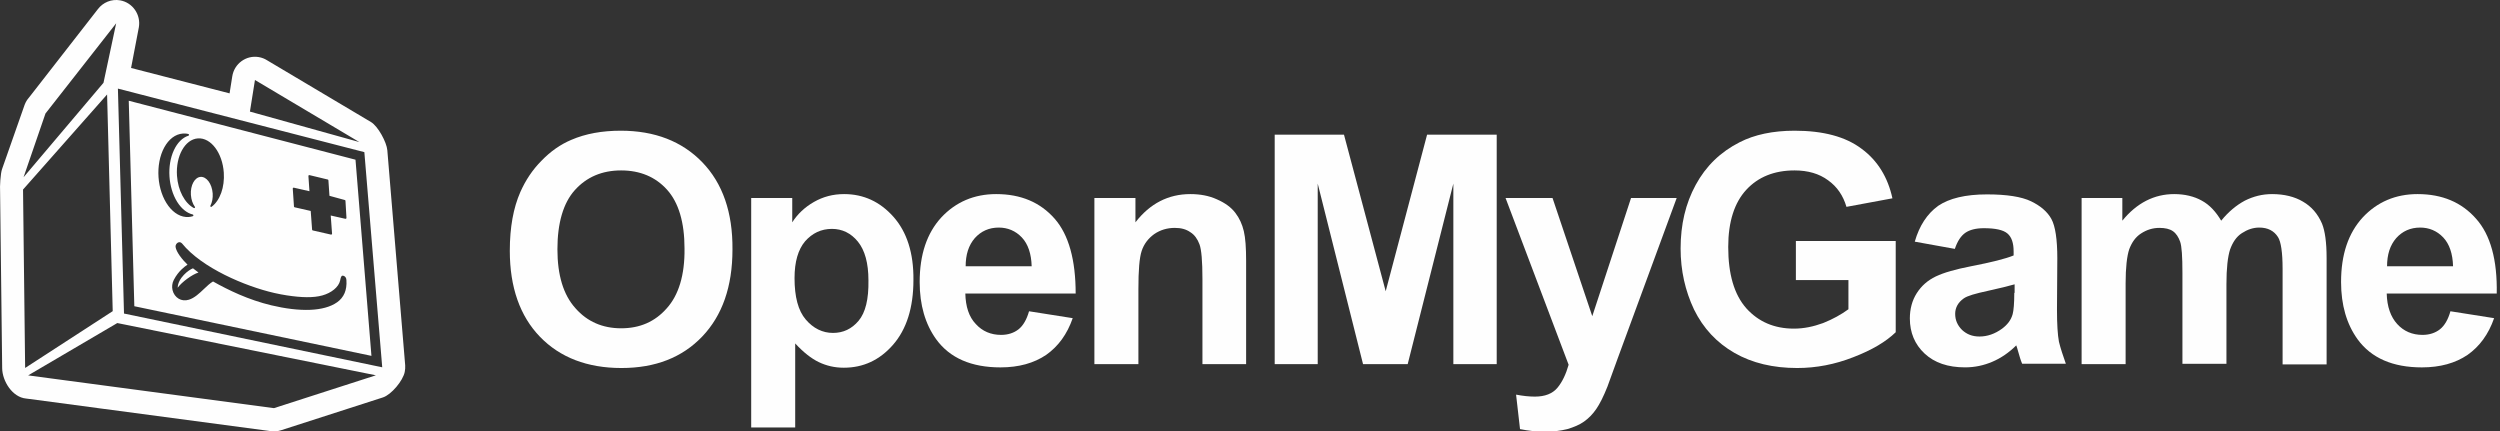
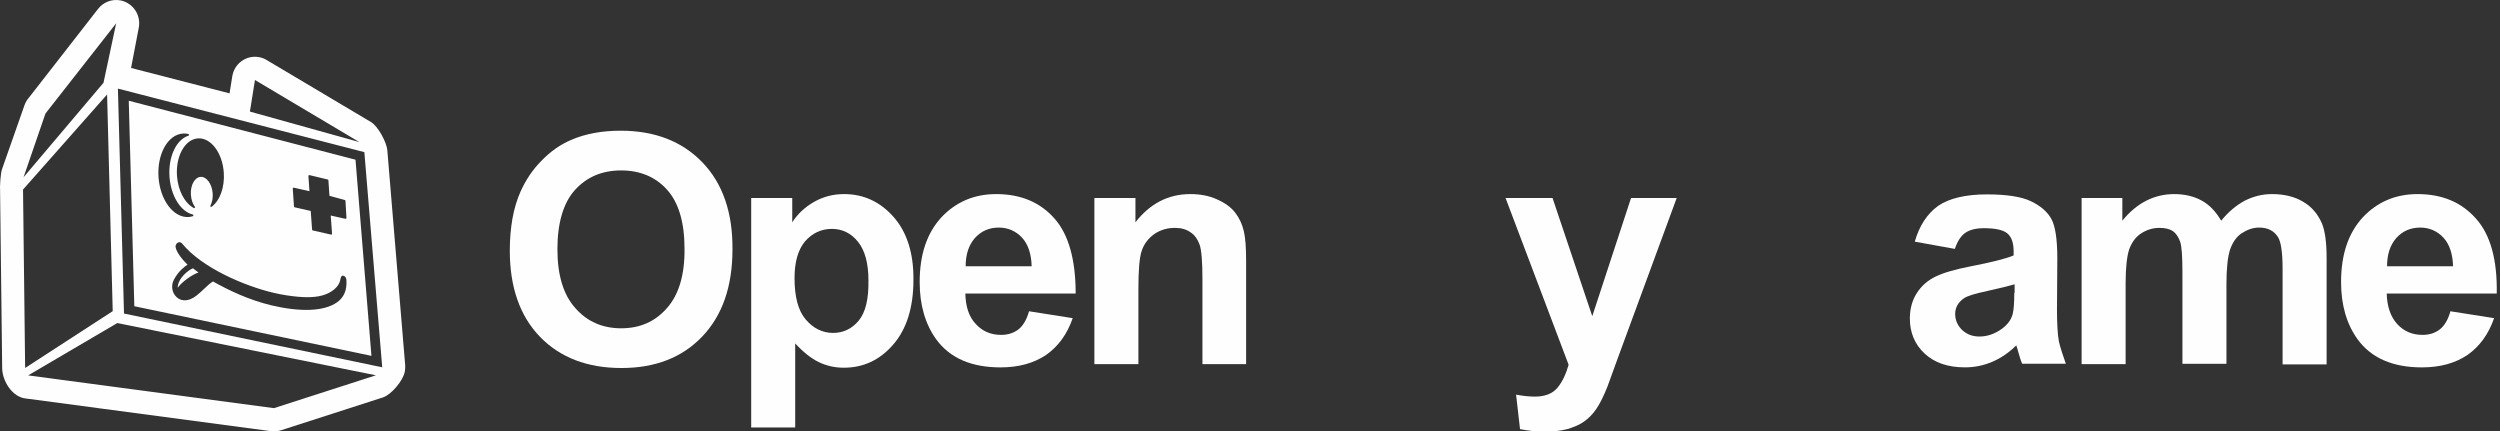
<svg xmlns="http://www.w3.org/2000/svg" width="255" height="44" viewBox="0 0 255 44" fill="none">
  <rect x="0" y="0" width="255" height="44" fill="#333333" stroke="none" />
  <g clip-path="url(#clip0_4010_39866)">
    <path fill-rule="evenodd" clip-rule="evenodd" d="M252.557 22.308C251.083 20.634 249.107 19.797 246.594 19.797C244.35 19.797 242.474 20.6 241 22.174C239.526 23.781 238.789 25.957 238.789 28.769C238.789 31.113 239.359 33.054 240.464 34.594C241.871 36.536 244.082 37.474 247.03 37.474C248.906 37.474 250.447 37.038 251.686 36.202C252.925 35.331 253.83 34.092 254.399 32.452L249.944 31.749C249.71 32.586 249.341 33.222 248.872 33.59C248.403 33.958 247.8 34.159 247.097 34.159C246.058 34.159 245.187 33.791 244.517 33.054C243.847 32.318 243.479 31.28 243.445 29.941H254.667C254.734 26.526 254.031 23.948 252.557 22.308ZM243.479 27.196C243.479 25.957 243.78 25.02 244.417 24.283C245.053 23.58 245.857 23.212 246.862 23.212C247.767 23.212 248.571 23.547 249.207 24.216C249.844 24.886 250.179 25.89 250.212 27.162H243.479V27.196Z" fill="#FEFEFE" />
    <path fill-rule="evenodd" clip-rule="evenodd" d="M212.324 20.199H216.478V22.509C217.952 20.701 219.727 19.797 221.771 19.797C222.843 19.797 223.814 20.031 224.585 20.466C225.389 20.902 226.025 21.605 226.561 22.509C227.298 21.605 228.102 20.935 228.973 20.466C229.844 20.031 230.748 19.797 231.753 19.797C232.993 19.797 234.065 20.065 234.902 20.567C235.773 21.069 236.41 21.806 236.845 22.81C237.147 23.547 237.314 24.718 237.314 26.325V37.172H232.825V27.43C232.825 25.756 232.658 24.651 232.356 24.183C231.954 23.547 231.318 23.212 230.447 23.212C229.811 23.212 229.241 23.413 228.672 23.781C228.102 24.149 227.734 24.718 227.466 25.455C227.231 26.191 227.097 27.363 227.097 28.97V37.105H222.608V27.832C222.608 26.191 222.541 25.12 222.374 24.651C222.206 24.183 221.972 23.814 221.637 23.58C221.302 23.346 220.833 23.245 220.263 23.245C219.56 23.245 218.957 23.446 218.387 23.814C217.818 24.183 217.45 24.718 217.182 25.421C216.947 26.124 216.813 27.296 216.813 28.903V37.139H212.324V20.199Z" fill="#FEFEFE" />
    <path fill-rule="evenodd" clip-rule="evenodd" d="M210.013 34.86C209.879 34.157 209.812 33.052 209.812 31.579L209.846 26.357C209.846 24.415 209.645 23.076 209.243 22.339C208.841 21.602 208.137 21 207.166 20.531C206.194 20.062 204.687 19.828 202.677 19.828C200.466 19.828 198.825 20.23 197.686 21C196.58 21.803 195.776 23.009 195.307 24.649L199.394 25.386C199.662 24.582 200.03 24.047 200.466 23.745C200.901 23.444 201.538 23.276 202.342 23.276C203.514 23.276 204.318 23.444 204.754 23.812C205.189 24.18 205.39 24.783 205.39 25.654V26.055C204.586 26.39 203.112 26.758 201.035 27.16C199.494 27.461 198.289 27.796 197.451 28.198C196.614 28.6 195.977 29.169 195.508 29.905C195.039 30.642 194.805 31.512 194.805 32.483C194.805 33.923 195.307 35.128 196.312 36.065C197.317 37.003 198.691 37.471 200.432 37.471C201.437 37.471 202.342 37.271 203.213 36.902C204.084 36.534 204.921 35.965 205.658 35.228C205.692 35.329 205.759 35.496 205.826 35.764C205.993 36.367 206.127 36.802 206.261 37.103H210.717C210.449 36.333 210.181 35.563 210.013 34.86ZM205.457 29.872C205.457 30.943 205.39 31.68 205.29 32.048C205.122 32.651 204.754 33.119 204.218 33.521C203.481 34.057 202.71 34.325 201.906 34.325C201.169 34.325 200.6 34.09 200.131 33.655C199.662 33.186 199.428 32.651 199.428 32.014C199.428 31.378 199.729 30.843 200.298 30.441C200.667 30.173 201.504 29.939 202.744 29.671C203.983 29.403 204.888 29.169 205.491 29.001V29.872H205.457Z" fill="#FEFEFE" />
-     <path fill-rule="evenodd" clip-rule="evenodd" d="M183.18 28.531V24.581H193.363V33.888C192.359 34.859 190.952 35.696 189.042 36.432C187.166 37.169 185.257 37.537 183.314 37.537C180.868 37.537 178.725 37.035 176.916 35.997C175.107 34.959 173.733 33.486 172.795 31.578C171.891 29.67 171.422 27.594 171.422 25.351C171.422 22.907 171.924 20.764 172.963 18.856C174.001 16.948 175.475 15.508 177.452 14.504C178.959 13.734 180.835 13.332 183.046 13.332C185.96 13.332 188.238 13.935 189.88 15.173C191.521 16.379 192.56 18.086 193.028 20.229L188.339 21.099C188.004 19.961 187.401 19.057 186.463 18.387C185.558 17.718 184.419 17.383 183.046 17.383C180.969 17.383 179.328 18.053 178.122 19.358C176.916 20.664 176.279 22.606 176.279 25.184C176.279 27.962 176.882 30.038 178.122 31.444C179.361 32.817 180.969 33.52 182.979 33.52C183.984 33.52 184.955 33.319 185.96 32.951C186.965 32.549 187.803 32.08 188.54 31.544V28.565H183.18V28.531Z" fill="#FEFEFE" />
    <path fill-rule="evenodd" clip-rule="evenodd" d="M153.568 20.199H158.359L162.412 32.252L166.365 20.199H171.021L165.025 36.503L163.953 39.45C163.551 40.454 163.182 41.191 162.814 41.726C162.445 42.262 162.044 42.664 161.575 42.998C161.106 43.333 160.536 43.568 159.866 43.768C159.196 43.936 158.426 44.036 157.588 44.036C156.717 44.036 155.88 43.936 155.042 43.768L154.64 40.253C155.344 40.387 155.98 40.454 156.55 40.454C157.588 40.454 158.359 40.153 158.861 39.55C159.364 38.947 159.732 38.144 160 37.206L153.568 20.199Z" fill="#FEFEFE" />
-     <path fill-rule="evenodd" clip-rule="evenodd" d="M130.019 37.14V13.738H137.087L141.341 29.708L145.562 13.738H152.664V37.14H148.242V18.727L143.585 37.14H139.03L134.407 18.727V37.14H130.019Z" fill="#FEFEFE" />
    <path fill-rule="evenodd" clip-rule="evenodd" d="M127.138 37.139H122.649V28.468C122.649 26.627 122.548 25.455 122.347 24.919C122.146 24.384 121.845 23.948 121.41 23.68C120.974 23.379 120.472 23.245 119.835 23.245C119.065 23.245 118.361 23.446 117.725 23.881C117.122 24.317 116.686 24.886 116.452 25.589C116.217 26.292 116.117 27.598 116.117 29.472V37.139H111.628V20.199H115.815V22.676C117.289 20.768 119.165 19.797 121.41 19.797C122.414 19.797 123.319 19.964 124.123 20.332C124.96 20.701 125.563 21.136 125.999 21.705C126.434 22.274 126.702 22.877 126.87 23.58C127.037 24.283 127.104 25.287 127.104 26.593V37.139H127.138Z" fill="#FEFEFE" />
    <path fill-rule="evenodd" clip-rule="evenodd" d="M107.575 22.308C106.101 20.634 104.124 19.797 101.612 19.797C99.367 19.797 97.492 20.6 96.017 22.174C94.544 23.781 93.807 25.957 93.807 28.769C93.807 31.113 94.376 33.054 95.482 34.594C96.888 36.536 99.099 37.474 102.047 37.474C103.923 37.474 105.464 37.038 106.704 36.202C107.943 35.331 108.848 34.092 109.417 32.452L104.962 31.749C104.727 32.586 104.359 33.222 103.89 33.59C103.421 33.958 102.818 34.159 102.114 34.159C101.076 34.159 100.205 33.791 99.535 33.054C98.831 32.318 98.496 31.28 98.463 29.941H109.718C109.718 26.526 109.015 23.948 107.575 22.308ZM98.496 27.196C98.496 25.957 98.798 25.02 99.434 24.283C100.071 23.58 100.875 23.212 101.88 23.212C102.784 23.212 103.588 23.547 104.225 24.216C104.861 24.886 105.196 25.89 105.23 27.162H98.496V27.196Z" fill="#FEFEFE" />
    <path fill-rule="evenodd" clip-rule="evenodd" d="M91.126 22.107C89.753 20.567 88.078 19.797 86.102 19.797C84.963 19.797 83.958 20.065 83.02 20.6C82.082 21.136 81.345 21.839 80.809 22.676V20.199H76.622V43.6H81.11V35.03C81.948 35.934 82.752 36.57 83.522 36.938C84.293 37.306 85.13 37.507 86.068 37.507C88.045 37.507 89.719 36.737 91.093 35.164C92.466 33.59 93.17 31.381 93.17 28.568C93.203 25.823 92.5 23.647 91.126 22.107ZM87.576 32.72C86.872 33.557 86.001 33.958 84.963 33.958C83.891 33.958 82.953 33.49 82.182 32.586C81.412 31.682 81.043 30.276 81.043 28.367C81.043 26.694 81.412 25.455 82.115 24.618C82.852 23.781 83.757 23.346 84.862 23.346C85.901 23.346 86.805 23.781 87.509 24.651C88.212 25.522 88.581 26.827 88.581 28.602C88.614 30.51 88.279 31.883 87.576 32.72Z" fill="#FEFEFE" />
    <path fill-rule="evenodd" clip-rule="evenodd" d="M71.63 16.546C69.553 14.403 66.773 13.332 63.322 13.332C61.413 13.332 59.738 13.633 58.264 14.269C57.159 14.738 56.154 15.441 55.249 16.379C54.311 17.316 53.608 18.387 53.072 19.593C52.368 21.2 52 23.175 52 25.585C52 29.302 53.038 32.248 55.082 34.357C57.125 36.466 59.906 37.537 63.389 37.537C66.84 37.537 69.587 36.466 71.63 34.323C73.674 32.181 74.712 29.235 74.712 25.451C74.746 21.668 73.707 18.689 71.63 16.546ZM68.012 31.444C66.806 32.817 65.266 33.486 63.356 33.486C61.48 33.486 59.906 32.817 58.7 31.444C57.46 30.072 56.857 28.063 56.857 25.418C56.857 22.74 57.46 20.697 58.633 19.392C59.839 18.053 61.413 17.383 63.356 17.383C65.299 17.383 66.873 18.053 68.046 19.358C69.218 20.664 69.821 22.673 69.821 25.351C69.855 28.063 69.218 30.105 68.012 31.444Z" fill="#FEFEFE" />
  </g>
  <path fill-rule="evenodd" clip-rule="evenodd" d="M0.009 19.526C-0.028 19.047 0.051 17.679 0.209 17.248L2.51 10.697C2.612 10.423 2.764 10.164 2.97 9.935L9.987 0.928C10.504 0.25 11.366 -0.123 12.257 0.036C13.534 0.264 14.387 1.498 14.162 2.789L13.369 6.933L23.416 9.524L23.692 7.784C23.896 6.493 25.1 5.614 26.376 5.82C26.698 5.872 26.995 5.988 27.253 6.155L37.845 12.451C38.555 12.874 39.441 14.506 39.507 15.326L41.33 37.273C41.341 37.492 41.328 37.717 41.282 37.942C41.101 38.834 39.921 40.259 39.053 40.539L28.657 43.888C28.338 43.991 27.992 44.027 27.638 43.979L2.668 40.652C1.259 40.528 0.235 38.868 0.222 37.556L0.009 19.526ZM18.534 27.467C18.756 27.253 18.966 27.099 19.127 26.994C18.89 26.772 18.573 26.424 18.322 26.066C18.112 25.764 17.945 25.45 17.907 25.186C17.895 25.096 17.919 25 17.969 24.917C18.006 24.854 18.059 24.798 18.121 24.759C18.185 24.719 18.258 24.697 18.334 24.704C18.413 24.71 18.494 24.75 18.566 24.831L18.569 24.834C20.573 27.316 25.023 29.207 27.973 29.882C28.42 29.983 28.851 30.067 29.262 30.129C30.739 30.355 31.977 30.392 32.89 30.131C33.781 29.88 34.54 29.304 34.694 28.612C34.744 28.358 34.794 28.135 34.928 28.118C34.987 28.117 35.046 28.13 35.1 28.157C35.228 28.22 35.329 28.358 35.335 28.576C35.371 29.089 35.302 29.526 35.15 29.893C34.984 30.285 34.721 30.596 34.38 30.836C33.692 31.318 32.745 31.554 31.668 31.602C30.447 31.656 29.055 31.471 27.674 31.142C26.515 30.865 25.413 30.475 24.404 30.043C23.412 29.616 22.509 29.151 21.729 28.71C21.422 28.886 21.116 29.178 20.798 29.48C20.332 29.924 19.841 30.39 19.273 30.569C18.876 30.692 18.516 30.637 18.232 30.472C18.075 30.379 17.938 30.254 17.831 30.106L17.828 30.101C17.721 29.951 17.642 29.777 17.598 29.59C17.52 29.259 17.552 28.89 17.727 28.551C17.966 28.085 18.26 27.73 18.534 27.467ZM18.125 29.348C18.53 28.779 19.608 27.99 20.244 27.797L19.685 27.367C19.253 27.517 18.145 28.356 18.125 29.348ZM18.563 15.322C18.948 14.621 19.52 14.163 20.185 14.116C20.85 14.069 21.481 14.44 21.958 15.078C22.43 15.707 22.757 16.598 22.827 17.6C22.879 18.351 22.78 19.061 22.568 19.659C22.348 20.279 22.004 20.782 21.58 21.091C21.555 21.108 21.522 21.112 21.494 21.096C21.453 21.075 21.439 21.024 21.46 20.985C21.548 20.815 21.617 20.616 21.657 20.399C21.695 20.192 21.709 19.968 21.694 19.734L21.693 19.723C21.657 19.231 21.497 18.796 21.269 18.49C21.048 18.195 20.761 18.023 20.464 18.042L20.454 18.044C20.157 18.066 19.897 18.278 19.719 18.602C19.535 18.935 19.438 19.389 19.471 19.88L19.473 19.887C19.488 20.122 19.534 20.346 19.601 20.546C19.672 20.753 19.764 20.938 19.875 21.092C19.895 21.117 19.9 21.154 19.884 21.185C19.863 21.225 19.814 21.241 19.774 21.22C19.31 20.975 18.901 20.526 18.596 19.942C18.304 19.382 18.107 18.696 18.054 17.946L18.053 17.936C17.984 16.934 18.184 16.009 18.563 15.322ZM17.738 15.317C17.008 16.888 17.153 19.111 18.066 20.581C18.491 21.264 19.05 21.735 19.662 21.879C19.689 21.886 19.716 21.908 19.725 21.94C19.74 21.988 19.714 22.039 19.666 22.053C19.529 22.096 19.389 22.121 19.245 22.134C18.471 22.187 17.739 21.756 17.182 21.013C15.996 19.431 15.81 16.76 16.762 15.025C17.211 14.209 17.875 13.678 18.649 13.622C18.761 13.615 19.242 13.606 19.281 13.729C19.295 13.777 19.268 13.827 19.221 13.842C18.606 14.033 18.087 14.571 17.738 15.317ZM33.605 19.973L35.168 20.401C35.206 20.408 35.236 20.441 35.238 20.482L35.34 22.228L35.337 22.251C35.328 22.299 35.28 22.328 35.232 22.319L33.734 21.981L33.87 23.837L33.868 23.863C33.858 23.911 33.811 23.941 33.764 23.929L31.903 23.505C31.866 23.497 31.838 23.466 31.834 23.425L31.693 21.517L30.052 21.144C30.015 21.136 29.988 21.104 29.985 21.064L29.862 19.236L29.862 19.209C29.873 19.162 29.919 19.131 29.967 19.142L31.564 19.504L31.458 17.958L31.459 17.927C31.47 17.879 31.518 17.85 31.564 17.862L33.43 18.31C33.467 18.318 33.494 18.35 33.497 18.39L33.605 19.973ZM10.923 9.637L2.349 19.335L2.564 37.532L11.497 31.738L10.923 9.637ZM27.945 41.63L38.341 38.281L11.963 32.951L2.871 38.289L27.945 41.63ZM25.492 11.382L26.006 8.159L36.656 14.492L25.492 11.382ZM12.027 9.037L12.648 31.982L38.987 37.464L37.164 15.518L12.027 9.037ZM37.887 36.298L13.701 31.235L13.133 10.275L36.261 16.289L37.887 36.298ZM11.849 2.376L4.638 11.578L2.402 18.079L10.557 8.444L11.849 2.376Z" fill="#FEFEFE" />
  <defs>
    <clipPath id="clip0_4010_39866">
      <rect width="202.667" height="30.667" fill="white" transform="translate(52 13.332)" />
    </clipPath>
  </defs>
</svg>